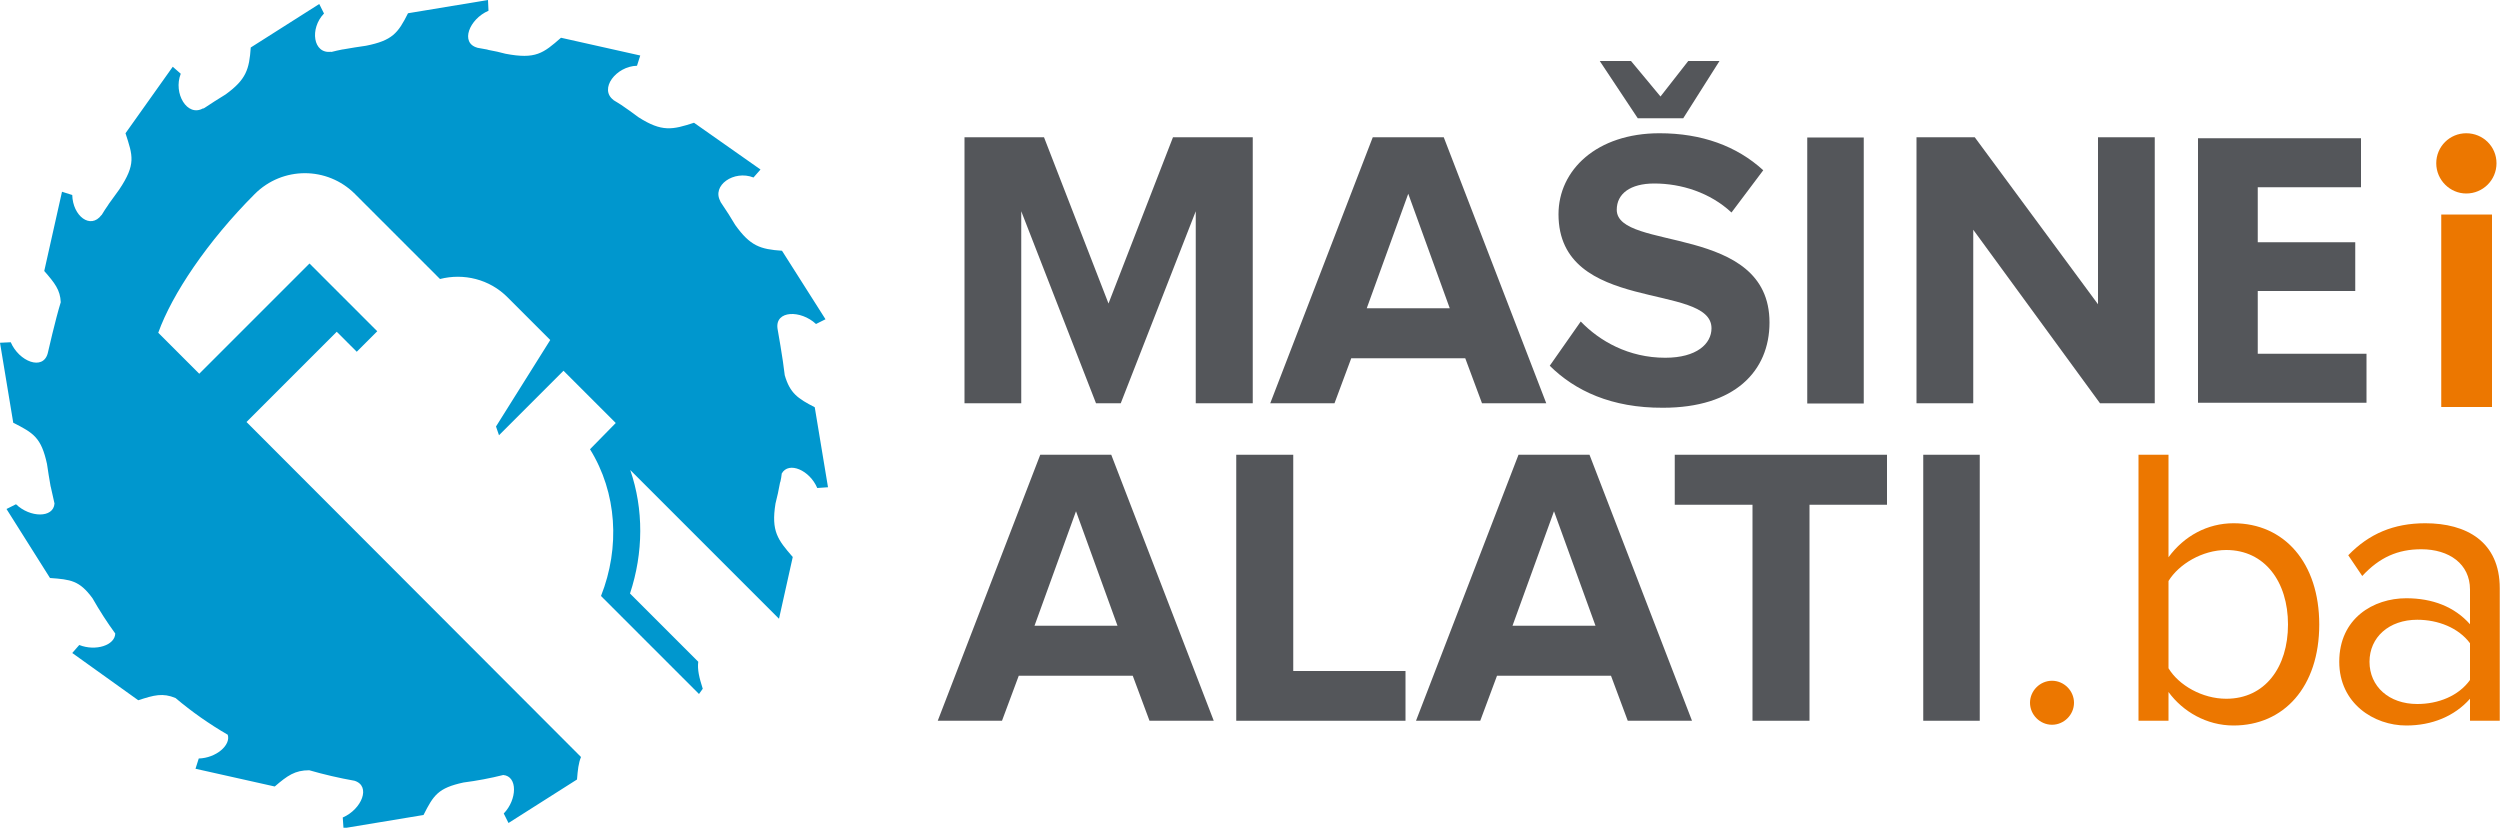
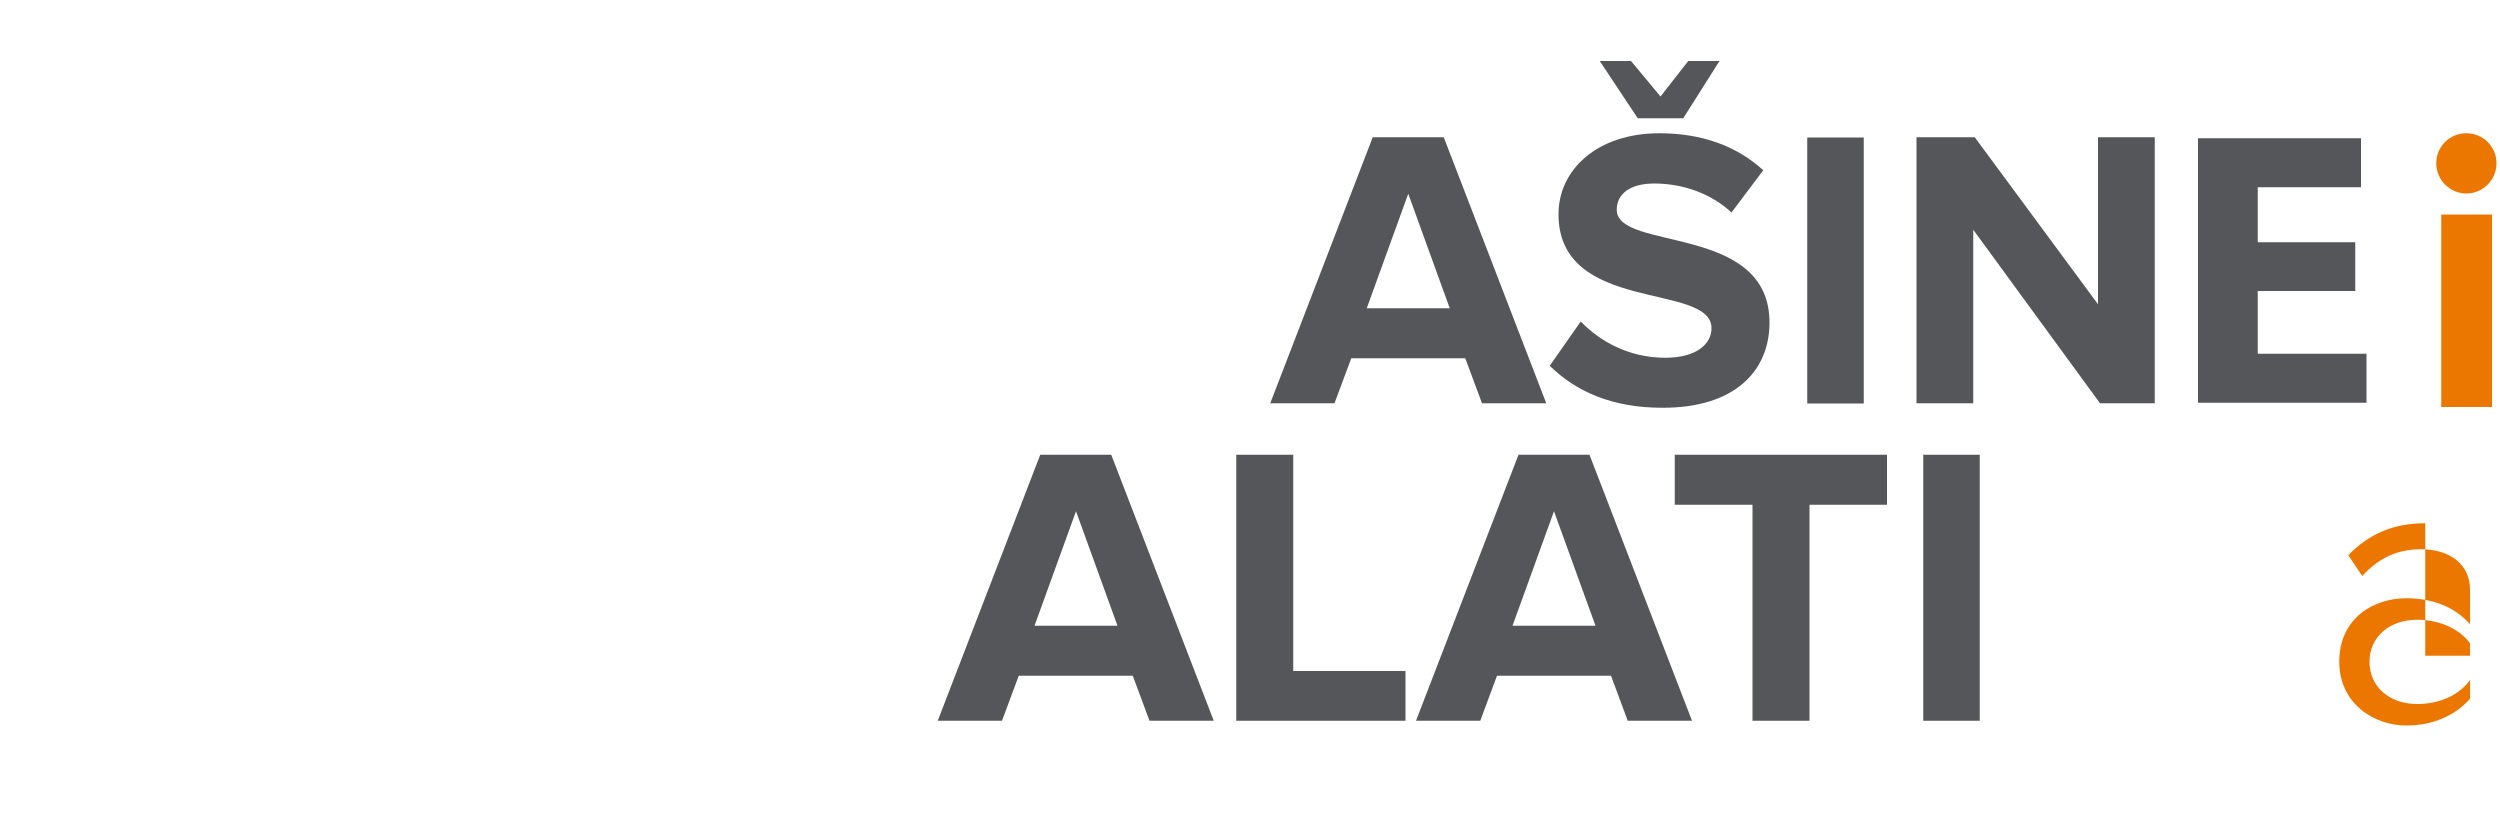
<svg xmlns="http://www.w3.org/2000/svg" version="1.1" id="Layer_1" x="0px" y="0px" width="1000px" height="331.1px" viewBox="0 0 1000 331.1" style="enable-background:new 0 0 1000 331.1;" xml:space="preserve">
  <style type="text/css"> .st0{fill:#54565A;} .st1{fill:#EC7700;} .st2{fill:#0097CE;} </style>
  <g>
-     <polygon class="st0" points="478.3,161.3 478.3,84.5 448.3,161.3 438.4,161.3 408.5,84.5 408.5,161.3 385.8,161.3 385.8,54.9 417.6,54.9 443.4,121.4 469.2,54.9 501.1,54.9 501.1,161.3 " />
    <path class="st0" d="M577.5,54.9h-28.4l-41,106.4h25.7l6.7-18h45.6l6.7,18h25.7L577.5,54.9z M546.7,123.3l16.6-45.8l16.6,45.8 H546.7z" />
    <path class="st0" d="M619.9,146.3l12.4-17.7c7.5,7.8,19.1,14.5,33.8,14.5c12.6,0,18.5-5.6,18.5-11.8c0-18.5-61.2-5.6-61.2-45.6 c0-17.7,15.3-32.4,40.4-32.4c16.9,0,30.9,5.1,41.5,14.8L692.6,85c-8.6-8-20.1-11.6-30.9-11.6c-9.6,0-15,4.1-15,10.5 c0,16.7,61.1,5.4,61.1,45.1c0,19.5-14,34.1-42.6,34.1C644.6,163.2,630,156.3,619.9,146.3z" />
    <rect x="722.9" y="55" class="st0" width="22.6" height="106.4" />
    <polygon class="st0" points="840,161.3 789.3,91.9 789.3,161.3 766.6,161.3 766.6,54.9 789.9,54.9 839.2,121.7 839.2,54.9 861.9,54.9 861.9,161.3 " />
    <path class="st1" d="M974.5,65.3c0-6.7,5.4-12,12-12c6.7,0,12.1,5.3,12.1,12c0,6.7-5.4,12.1-12.1,12.1 C980,77.4,974.5,72,974.5,65.3z M976.5,162.8v-77h20.3v77H976.5z" />
    <path class="st0" d="M444.5,181.9h-28.4l-41,106.4h25.7l6.7-18h45.6l6.7,18h25.7L444.5,181.9z M413.8,250.3l16.6-45.8l16.6,45.8 H413.8z" />
    <polygon class="st0" points="494.5,288.3 494.5,181.9 517.3,181.9 517.3,268.4 562.2,268.4 562.2,288.3 " />
    <path class="st0" d="M635.8,181.9h-28.4l-41,106.4h25.7l6.7-18h45.6l6.7,18h25.7L635.8,181.9z M605,250.3l16.6-45.8l16.6,45.8H605z " />
    <polygon class="st0" points="701,288.3 701,201.9 669.9,201.9 669.9,181.9 754.8,181.9 754.8,201.9 723.8,201.9 723.8,288.3 " />
    <rect x="769.3" y="181.9" class="st0" width="22.6" height="106.4" />
-     <path class="st1" d="M812,281.1c0-4.8,4-8.8,8.8-8.8c4.8,0,8.8,4,8.8,8.8c0,4.8-4,8.8-8.8,8.8C816,289.9,812,285.9,812,281.1z" />
-     <path class="st1" d="M855.4,288.3V181.9h12v41c6.2-8.5,15.6-13.6,26-13.6c20.3,0,34.3,15.8,34.3,40.5c0,25-14.2,40.4-34.3,40.4 c-10.8,0-20.3-5.6-26-13.4v11.5H855.4z M890.5,279.5c15.5,0,24.7-12.6,24.7-29.7c0-17.1-9.3-29.8-24.7-29.8 c-9.6,0-19,5.7-23.1,12.4v34.9C871.5,274.1,880.9,279.5,890.5,279.5z" />
-     <path class="st1" d="M988,288.3v-8.8c-6.2,7-15.2,10.7-25.5,10.7c-12.9,0-26.8-8.8-26.8-25.5c0-17.4,13.7-25.4,26.8-25.4 c10.5,0,19.3,3.4,25.5,10.4v-13.9c0-10.2-8.3-16.1-19.5-16.1c-9.3,0-16.7,3.2-23.6,10.7l-5.6-8.3c8.3-8.6,18.2-12.8,30.8-12.8 c16.4,0,29.8,7.3,29.8,26v53H988z M988,272v-14.7c-4.6-6.2-12.8-9.4-21.1-9.4c-11.3,0-19.1,7-19.1,16.8c0,9.9,7.8,16.9,19.1,16.9 C975.3,281.6,983.4,278.4,988,272z" />
+     <path class="st1" d="M988,288.3v-8.8c-6.2,7-15.2,10.7-25.5,10.7c-12.9,0-26.8-8.8-26.8-25.5c0-17.4,13.7-25.4,26.8-25.4 c10.5,0,19.3,3.4,25.5,10.4v-13.9c0-10.2-8.3-16.1-19.5-16.1c-9.3,0-16.7,3.2-23.6,10.7l-5.6-8.3c8.3-8.6,18.2-12.8,30.8-12.8 v53H988z M988,272v-14.7c-4.6-6.2-12.8-9.4-21.1-9.4c-11.3,0-19.1,7-19.1,16.8c0,9.9,7.8,16.9,19.1,16.9 C975.3,281.6,983.4,278.4,988,272z" />
    <g>
      <path class="st0" d="M942.1,116.4h-39v25.1h43.5v19.6h-67.4V55.3h65.2v19.6h-41.3v22h39V116.4z" />
    </g>
    <polygon class="st0" points="655.1,47.3 639.9,24.4 652.4,24.4 664.2,38.6 675.3,24.4 687.8,24.4 673.3,47.3 " />
-     <path class="st2" d="M277.6,49.1c-8.6,2.8-12.8,3.8-22.2-2.2c-2.3-1.7-4.6-3.4-7-5c-0.2-0.1-0.3-0.2-0.5-0.3c0,0-1.7-1.1-2.6-1.6 l0.1,0c-5.9-4.4,1-13.5,9.4-13.7l1.3-4.1l-31.7-7.1c-7.1,6.2-10.1,8.7-22.2,6.4c-2.2-0.6-4.4-1.1-6.7-1.5c-0.2-0.1-0.5-0.1-0.7-0.2 l0,0c-1.3-0.2-2.6-0.5-3.9-0.7l0.1,0c-7.1-1.9-3.3-11.5,4.4-14.8L195.2,0l-32,5.3c-4,8-6.3,10.9-16.8,13c-3,0.4-5.9,0.9-8.8,1.4 c-0.2,0-0.4,0.1-0.7,0.1v0c-1.5,0.3-2.9,0.6-4.4,1l0-0.1c-7.3,1-8.7-9.3-2.9-15.3l-1.9-3.8L100.3,19c-0.6,8.7-1.8,12.8-10.1,18.8 c-2.8,1.7-5.6,3.5-8.3,5.3c-0.2,0.1-0.3,0.2-0.5,0.3l0,0c0,0,0,0-0.1,0l0-0.1c-6.4,3.7-12.1-6-9-13.8l-3.2-2.8L50.2,53.3 c2.9,9,4.3,12.3-2.5,22.5c-1.4,1.9-2.8,3.8-4.2,5.8c-0.1,0.1-0.1,0.1-0.1,0.2l0,0c-1,1.4-1.9,2.8-2.8,4.3l0-0.1 c-4.4,5.9-11.5,0.4-11.7-8l-4.1-1.3l-7.1,31.7c4.2,4.8,6.4,7.6,6.6,12.5c-2.1,6.7-5.2,20.4-5.2,20.4c-1.9,7.1-11.5,3.3-14.8-4.4 L0,137.1l5.3,32c8.1,4.1,11.2,5.9,13.5,16.5c0.4,2.9,0.9,5.8,1.4,8.7c0,0.1,0,0.2,0.1,0.4h0c0.5,2.3,1,4.5,1.5,6.7 c-0.4,5.9-9.8,5.7-15.4,0.3l-3.8,1.9L20,231.2c8.3,0.6,11.8,1,17,8.1c2.8,4.9,5.8,9.6,9.1,14.1c-0.1,4.7-7.8,7.2-14.4,4.6l-2.8,3.2 l26.4,18.9c6.4-2.1,9.8-3,14.9-0.9c6.5,5.5,13.5,10.4,20.9,14.7c1.3,4.2-4.7,9.3-11.6,9.5l-1.3,4.1l31.7,7.1 c5.1-4.4,8.1-6.5,13.8-6.5c5.9,1.7,11.9,3.1,18.1,4.2c6.7,2.1,2.9,11.4-4.7,14.7l0.3,4.3l32-5.3c4-7.9,5.8-10.8,16-13 c5.4-0.7,10.7-1.7,15.9-3c5.8,0.5,5.6,9.8,0.2,15.4l1.9,3.8l27.4-17.4c0.3-3.8,0.6-6.6,1.6-9L98.6,168.8l36.1-36.1l8,8l8.2-8.2 l-27.1-27.1l-44.1,44.1l-16.4-16.4c5.5-15.4,19.7-36.6,38.6-55.5c0,0,0,0,0,0l0,0c0,0,0,0,0,0c11.1-11.1,29-11.1,40.1,0l15.8,15.8 l11,11l7.2,7.2c9.4-2.4,19.8,0,27.1,7.4l17,17l-21.7,34.6l1.2,3.5l25.8-25.8l20.9,20.9L236,179.7c10.8,17.4,12.1,39.2,4.4,58.7 l39.2,39.2l1.5-2.1c-1.4-4.4-2.2-7.6-1.8-10.8L252,237.4c5.4-16.3,5.5-33.7,0.1-49.4l59.5,59.5l5.5-24.7c-6-6.9-8.7-10.3-6.9-21.4 c0.7-2.7,1.3-5.5,1.8-8.3c0.1-0.2,0.1-0.4,0.2-0.6l0,0c0.2-1,0.4-2,0.5-3.1c2.8-5,11.2-1.3,14.2,5.8l4.3-0.3l-5.3-32 c-6.8-3.5-9.9-5.6-12-12.8c-0.7-6.4-2.9-18.7-2.9-18.7c-1-7.3,9.3-7.5,15.4-1.8l3.8-1.9l-17.4-27.4c-8.7-0.6-12.7-1.9-18.7-10.3 c-1.7-2.9-3.5-5.7-5.4-8.5c-0.1-0.1-0.1-0.2-0.2-0.3l0,0c-0.1-0.2-0.3-0.4-0.4-0.6l0.1,0c-3.7-6.4,5.4-12.7,13.2-9.6l2.8-3.2 L277.6,49.1z" />
  </g>
</svg>